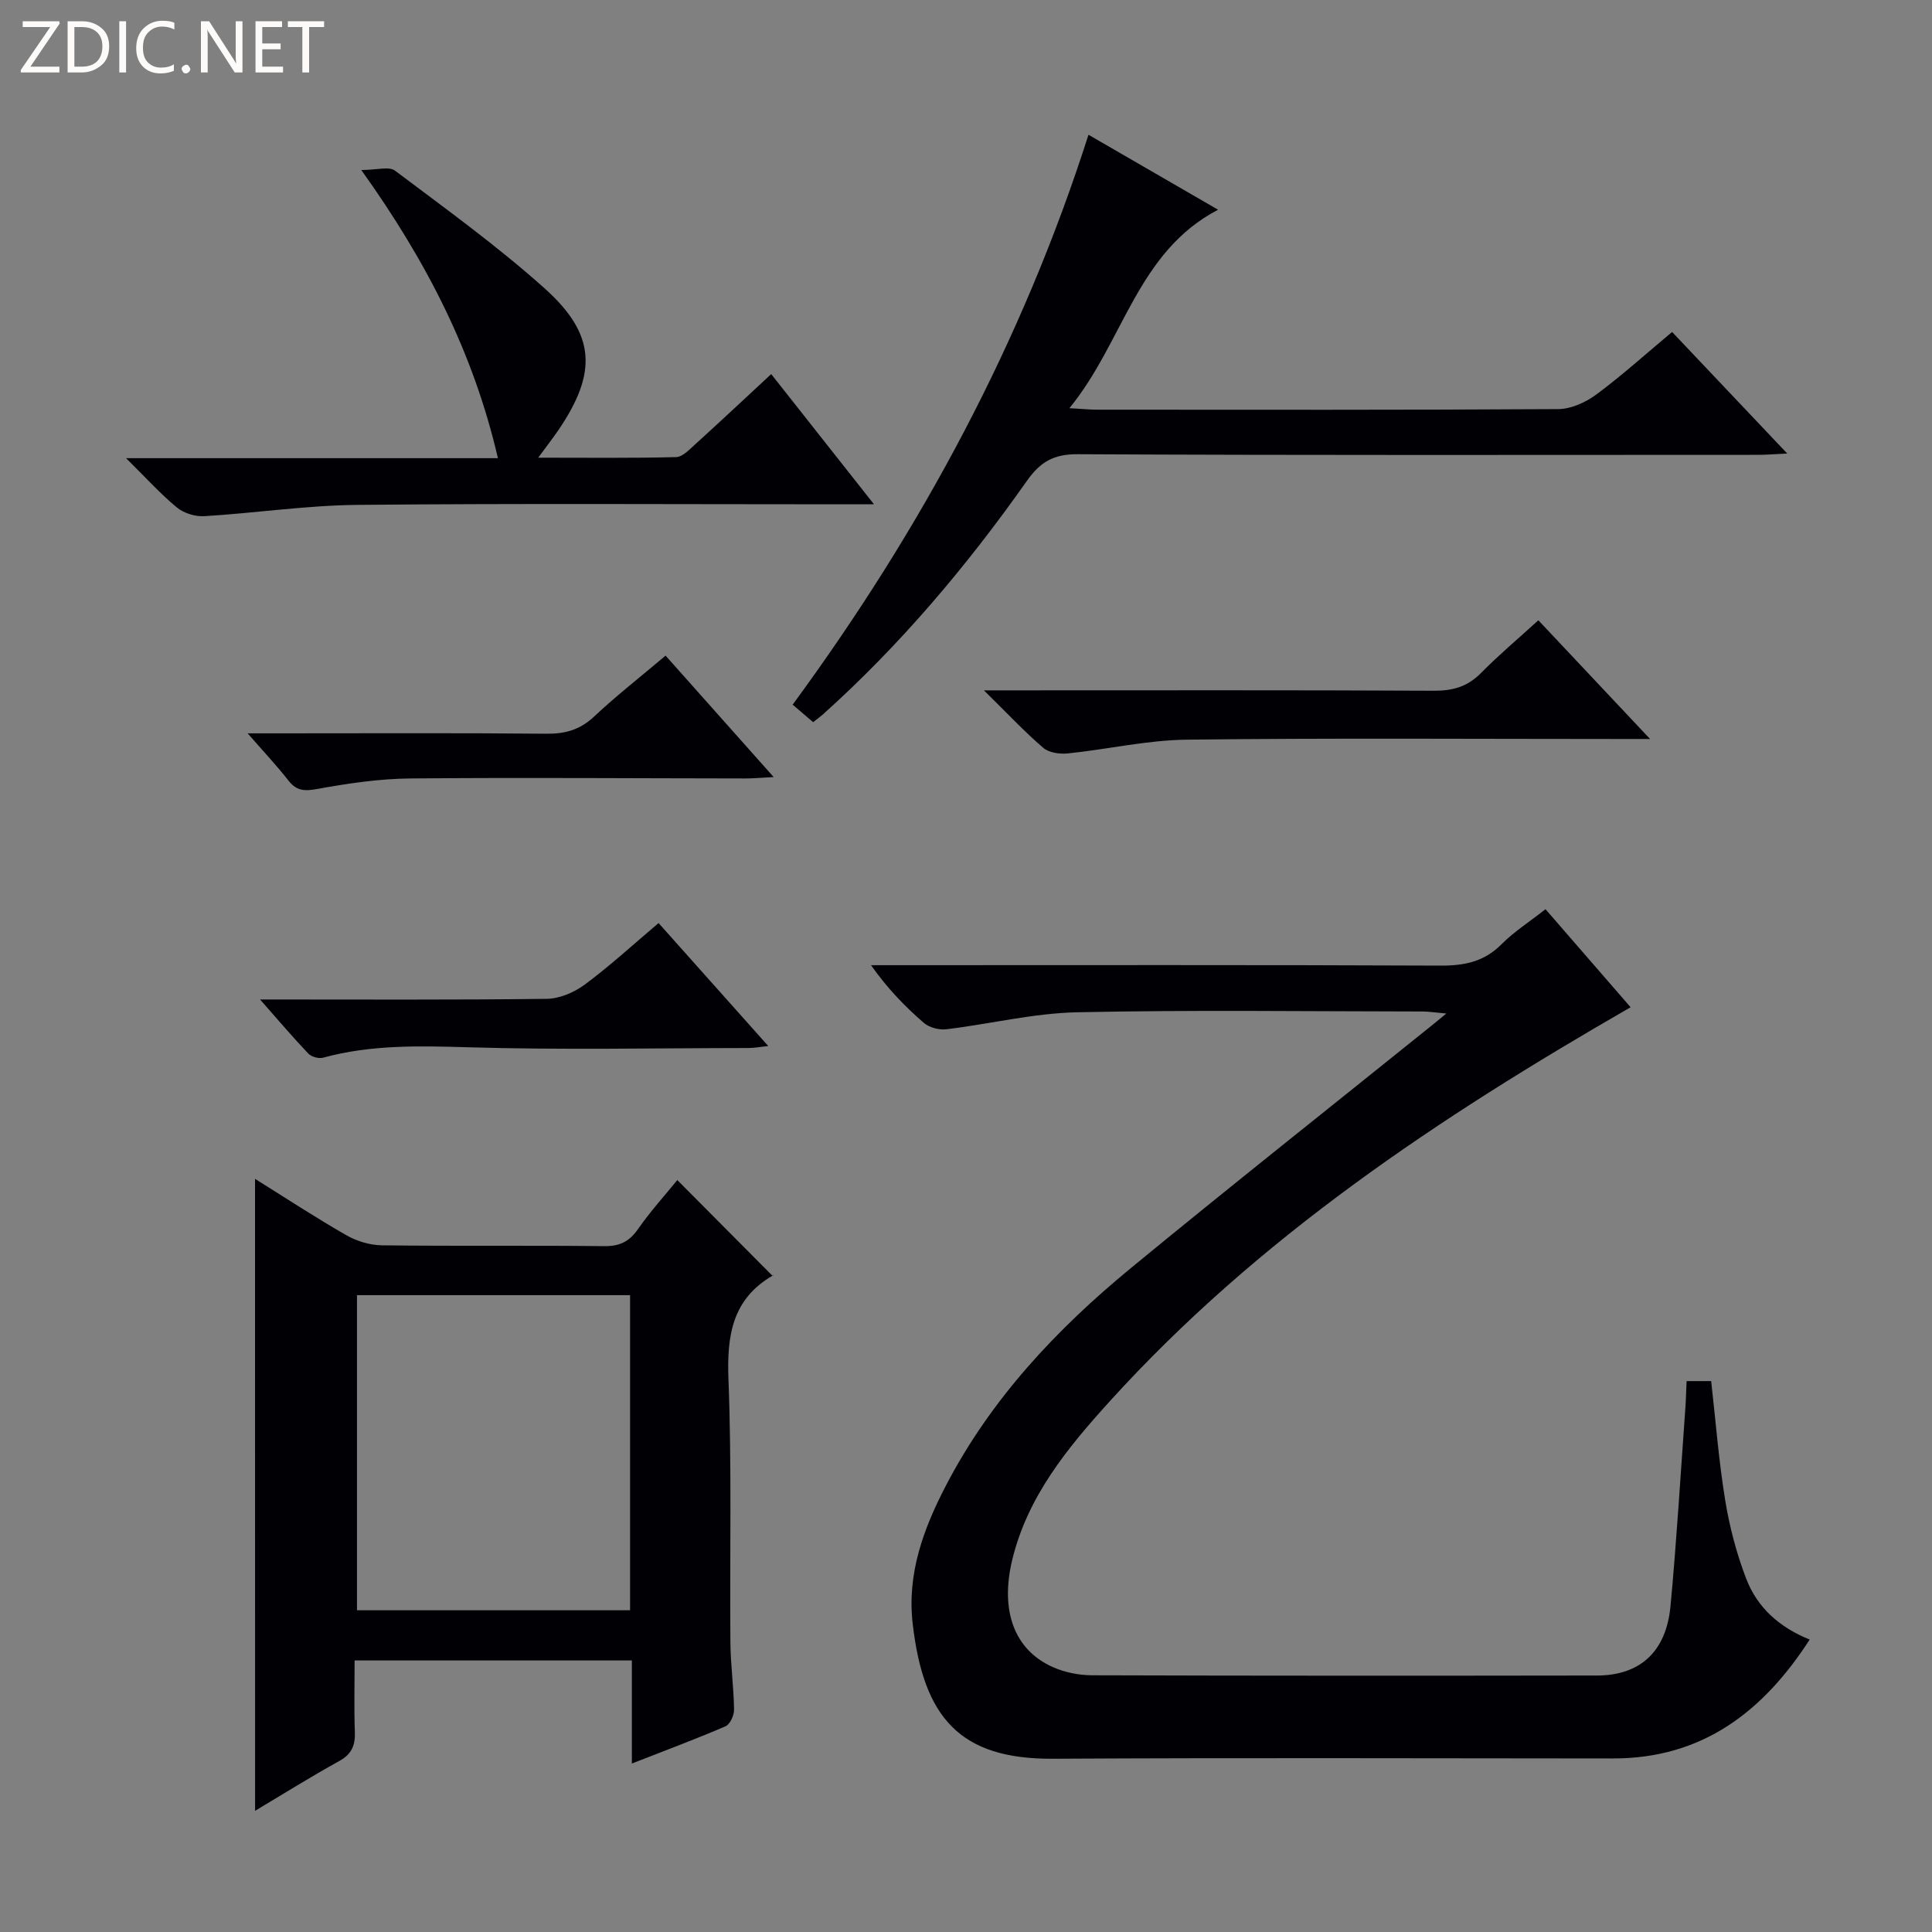
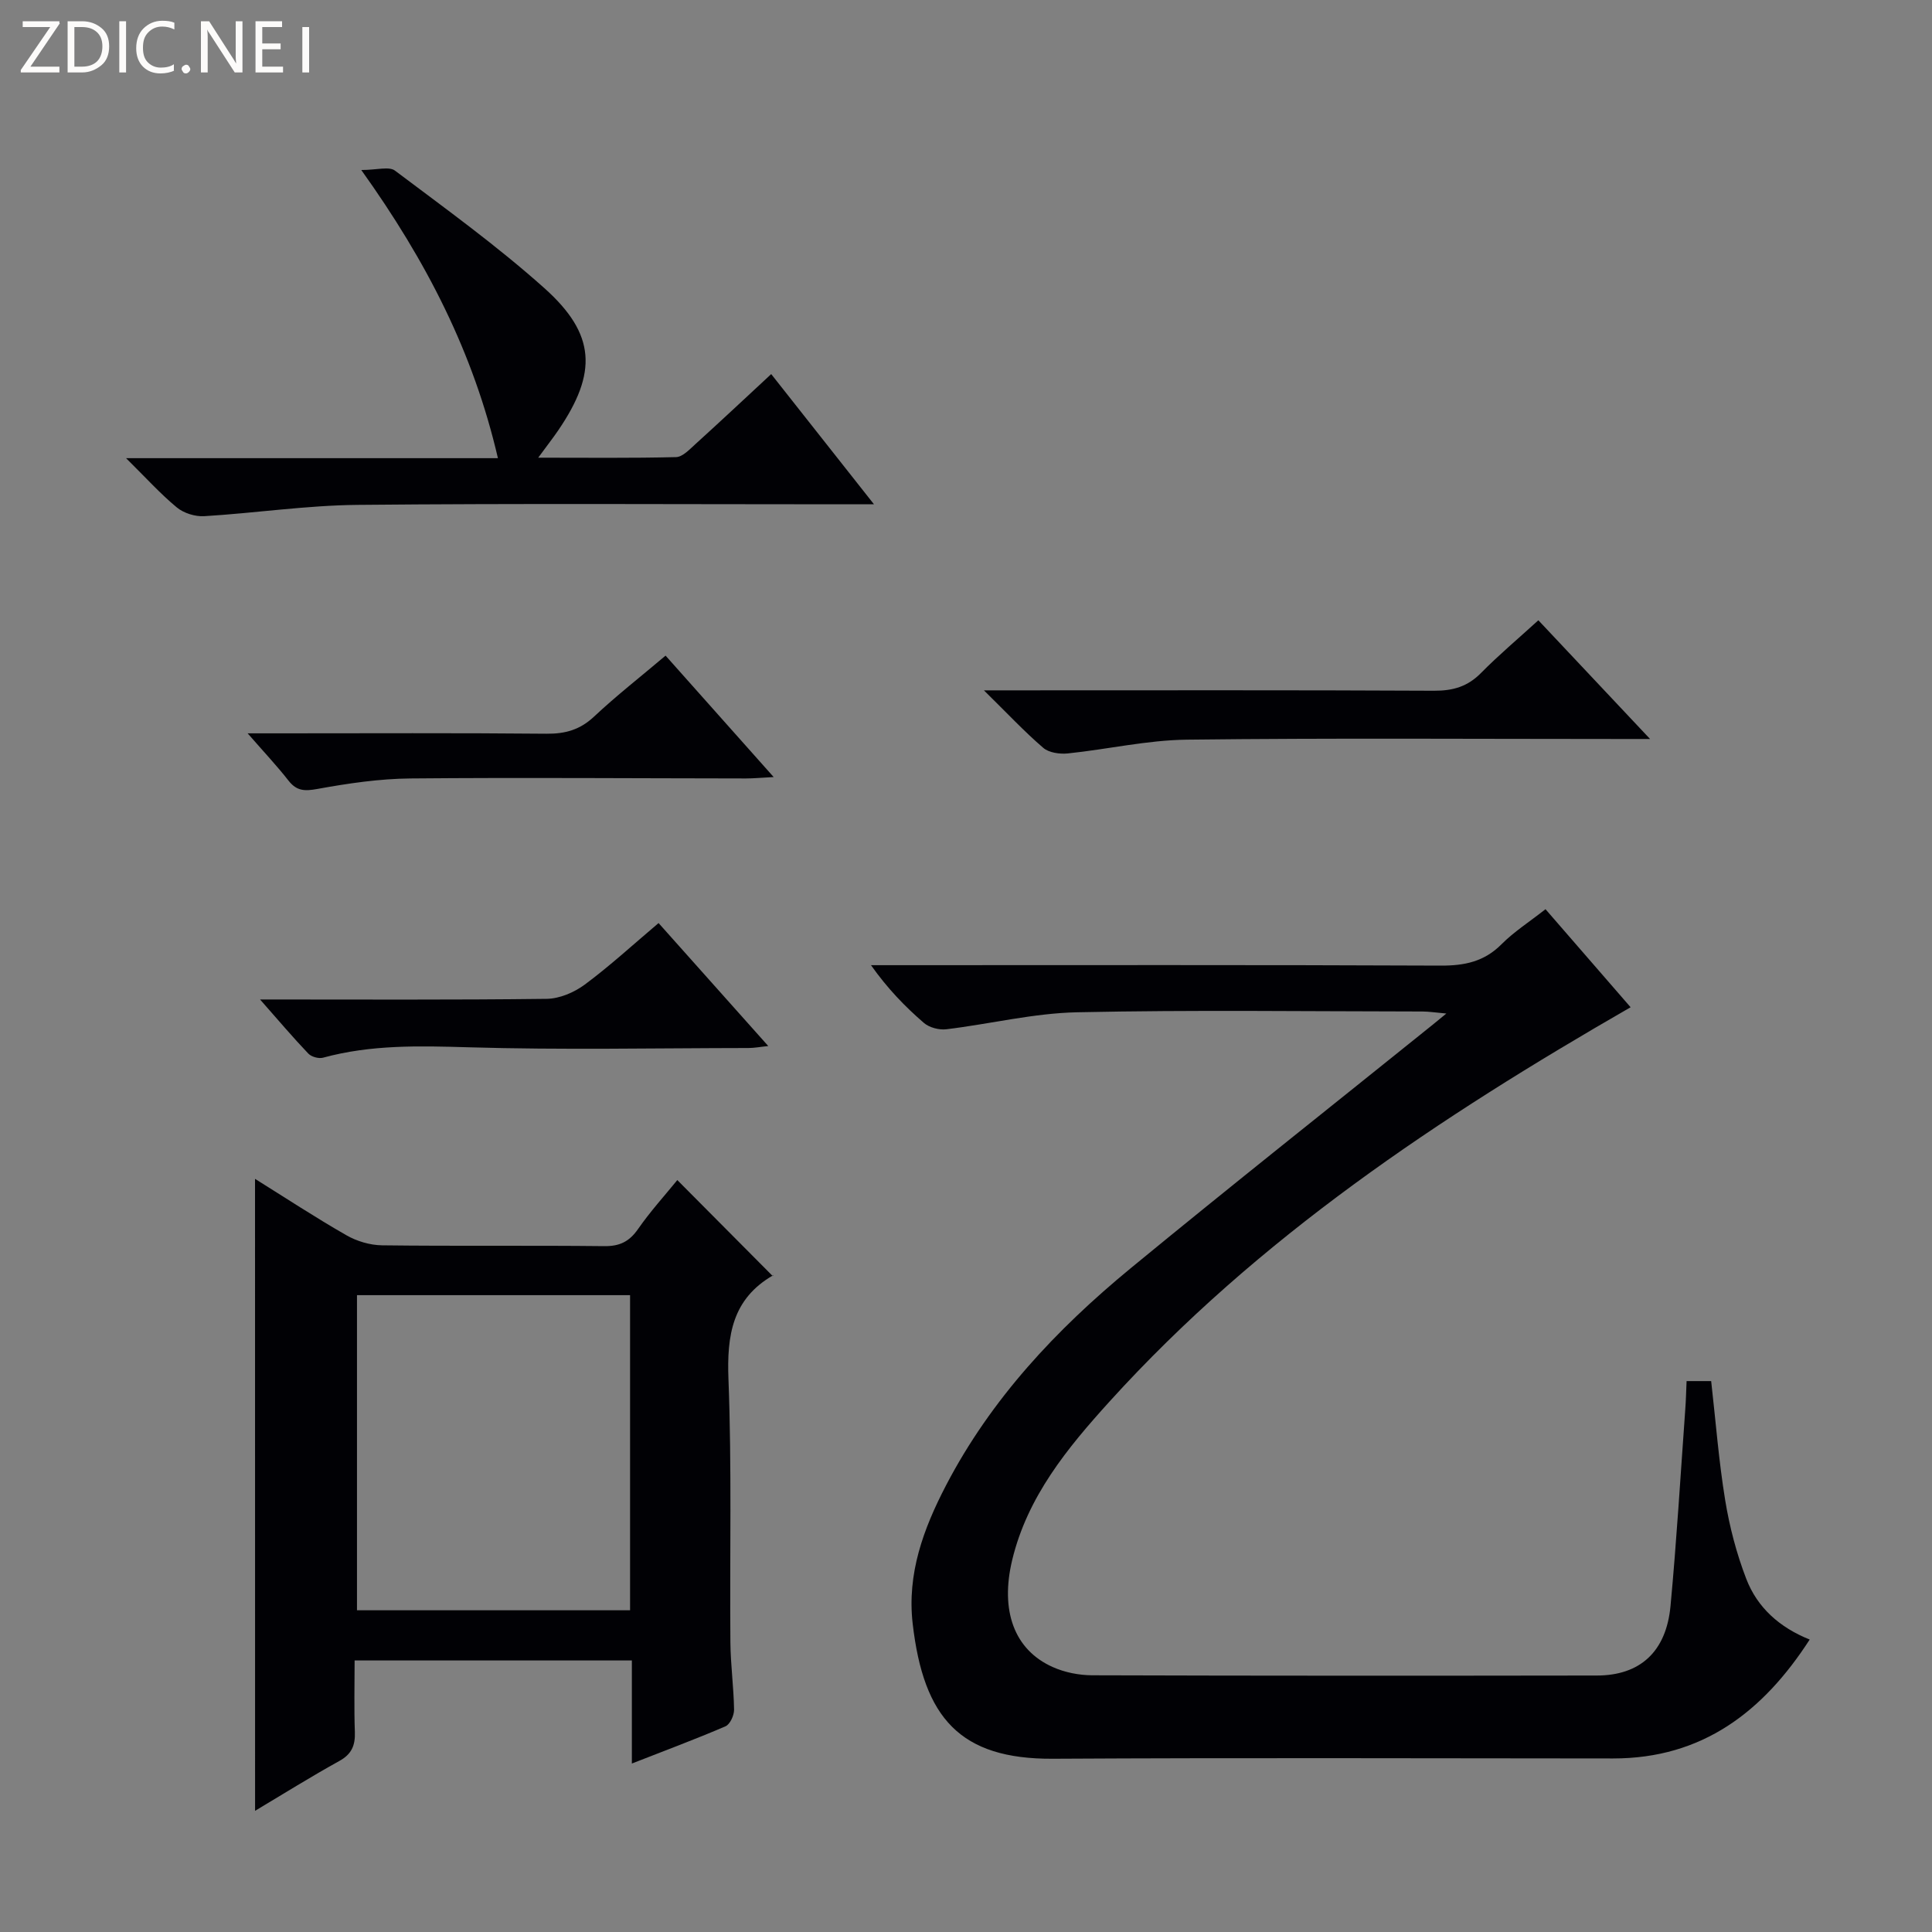
<svg xmlns="http://www.w3.org/2000/svg" enable-background="new 0 0 400 400" viewBox="0 0 400 400">
  <rect x="0" y="0" width="400" height="400" fill="#808080" stroke="none" />
  <g fill="#fcfbfa">
    <path d="m12.4 4.8-6.1 9h6v1.2h-8v-.5l6.1-8.9h-5.7v-1.2h7.6v.4z" />
    <path d="m14 15v-10.6h3c1.6 0 2.9.5 4 1.4s1.6 2.2 1.6 3.8-.5 3-1.6 3.9-2.4 1.5-4 1.5zm1.4-9.4v8.2h1.6c1.3 0 2.4-.4 3.1-1.1s1.1-1.8 1.1-3.1-.4-2.3-1.2-3-1.8-1-3.1-1z" />
    <path d="m26.1 4.4v10.6h-1.4v-10.6z" />
    <path d="m36.1 14.6c-.8.4-1.8.6-2.9.6-1.5 0-2.7-.5-3.6-1.4s-1.4-2.2-1.4-3.8c0-1.7.5-3.1 1.5-4.1s2.3-1.6 3.9-1.6c1 0 1.8.1 2.5.4v1.4c-.8-.4-1.6-.6-2.5-.6-1.2 0-2.1.4-2.9 1.2s-1.1 1.8-1.1 3.2c0 1.3.3 2.3 1 3s1.6 1.1 2.7 1.1c1 0 2-.2 2.7-.7v1.3z" />
    <path d="m37.6 14.3c0-.2.1-.5.3-.6s.4-.3.6-.3c.3 0 .5.1.6.3s.3.4.3.6-.1.4-.3.6-.4.3-.6.3c-.3 0-.5-.1-.6-.3s-.3-.4-.3-.6z" />
    <path d="m50.2 15h-1.6l-5.3-8.2c-.2-.2-.3-.5-.4-.7 0 .2.1.7.1 1.5v7.4h-1.4v-10.6h1.7l5.2 8.1c.2.4.4.6.4.7 0-.3-.1-.8-.1-1.5v-7.3h1.4z" />
    <path d="m58.6 15h-5.7v-10.6h5.5v1.2h-4.1v3.4h3.8v1.2h-3.8v3.6h4.3z" />
-     <path d="m67.1 5.6h-3.1v9.4h-1.4v-9.4h-3v-1.2h7.5z" />
+     <path d="m67.1 5.6h-3.1v9.4h-1.4v-9.4h-3h7.5z" />
  </g>
  <path d="m349.19 285.94h5.09c.94 8.29 1.57 16.53 2.9 24.65.9 5.52 2.35 11.05 4.36 16.28 2.29 5.97 6.91 10.09 13.14 12.58-9.64 14.93-22.2 24.63-40.71 24.62-38.66-.02-77.32-.16-115.98.06-19.2.11-26.78-8.43-29.03-27.97-1.19-10.34 2.21-19.61 6.9-28.62 9.33-17.92 22.85-32.3 38.24-44.97 20.69-17.02 41.7-33.65 62.57-50.45.63-.51 1.26-1.03 2.78-2.28-2.29-.2-3.62-.42-4.95-.42-23.83-.02-47.66-.35-71.48.16-9.05.19-18.05 2.43-27.1 3.52-1.49.18-3.51-.35-4.63-1.31-3.9-3.37-7.51-7.08-10.96-11.96h4.99c37.66 0 75.32-.08 112.98.09 4.95.02 9.01-.83 12.59-4.44 2.56-2.57 5.69-4.57 9.09-7.24 6.13 7.06 12.17 14.02 17.62 20.3-39.6 22.78-77.13 47.7-107.88 81.63-8.72 9.62-16.99 19.67-20.15 32.79-2.52 10.46.37 18.6 8.38 22.18 2.49 1.12 5.44 1.7 8.18 1.71 34.83.11 69.65.1 104.48.05 8.95-.01 14.36-4.92 15.25-14.38 1.27-13.57 2.08-27.18 3.06-40.77.14-1.79.17-3.59.27-5.81z" fill="#010105" />
  <path d="m52.8 244.07c6.22 3.88 12.45 7.97 18.89 11.66 2.17 1.25 4.91 2.07 7.41 2.1 15.33.19 30.66 0 45.99.17 3.2.04 5.19-.93 7.01-3.54 2.55-3.67 5.58-7 8.13-10.14 6.59 6.63 13.1 13.18 19.77 19.89.24-.46.2-.25.08-.18-8.47 4.88-9.61 12.43-9.26 21.52.7 18.14.25 36.32.4 54.48.04 4.64.69 9.28.76 13.93.02 1.18-.83 3.04-1.77 3.45-6.22 2.68-12.58 5.04-19.39 7.71 0-7.37 0-14.16 0-21.34-19.09 0-37.83 0-57.4 0 0 4.95-.13 9.88.05 14.8.1 2.78-.65 4.6-3.23 6.02-5.93 3.28-11.68 6.88-17.43 10.31-.01-43.69-.01-87.09-.01-130.84zm21.11 24.08v65.24h56.54c0-21.99 0-43.55 0-65.24-18.99 0-37.6 0-56.54 0z" fill="#010105" />
-   <path d="m168.35 149.52c-1.56-1.34-2.8-2.4-4.24-3.63 26.75-36.43 47.57-75.19 61.25-117.99 9 5.2 17.76 10.27 26.83 15.52-16.82 8.79-19.51 27.3-30.78 41.09 2.9.16 4.32.31 5.74.31 31.82.01 63.65.08 95.47-.12 2.66-.02 5.69-1.4 7.89-3.03 5.33-3.95 10.27-8.42 15.68-12.94 7.75 8.18 15.37 16.23 23.84 25.17-2.65.12-4.32.27-6 .27-46.99.01-93.98.11-140.96-.13-4.98-.03-7.74 1.66-10.47 5.53-12.4 17.59-26.22 33.99-42.29 48.4-.49.43-1.03.81-1.96 1.55z" fill="#010105" />
  <path d="m26.1 94.86h76.99c-5.07-21.83-14.74-40.72-28.29-59.66 3.2 0 5.75-.8 6.98.13 10.49 7.89 21.18 15.61 30.94 24.34 10.66 9.54 10.97 17.5 2.89 29.38-1.11 1.63-2.33 3.18-4.18 5.71 10.13 0 19.34.11 28.54-.12 1.37-.04 2.81-1.61 4.01-2.69 5.16-4.68 10.24-9.44 15.69-14.5 6.97 8.82 13.7 17.36 21.28 26.96-3.19 0-5.09 0-7 0-33.31 0-66.62-.2-99.93.12-10.58.1-21.15 1.7-31.74 2.34-1.88.11-4.23-.62-5.67-1.81-3.39-2.8-6.37-6.11-10.51-10.2z" fill="#010105" />
  <path d="m318.5 128.42c7.66 8.14 14.94 15.87 23.13 24.58-2.67 0-4.35 0-6.04 0-29.96 0-59.92-.22-89.88.14-8.22.1-16.4 2-24.63 2.85-1.67.17-3.91-.14-5.09-1.16-3.9-3.35-7.43-7.13-12.28-11.9h6.31c28.96 0 57.92-.07 86.88.08 3.93.02 6.97-.86 9.75-3.7 3.61-3.66 7.56-6.98 11.85-10.89z" fill="#010105" />
  <path d="m53.84 206.93c20.69 0 40 .11 59.32-.13 2.68-.03 5.73-1.33 7.92-2.96 5.19-3.85 9.98-8.26 15.27-12.73 7.53 8.44 14.9 16.7 22.71 25.46-1.67.17-2.87.41-4.08.41-19.32.02-38.66.42-57.97-.15-10.19-.3-20.2-.56-30.11 2.15-.9.25-2.42-.17-3.06-.84-3.17-3.32-6.15-6.84-10-11.21z" fill="#010105" />
  <path d="m51.27 151.83h6.39c18.49 0 36.99-.1 55.48.08 3.91.04 6.96-.83 9.86-3.55 4.6-4.32 9.6-8.22 14.8-12.62 7.28 8.18 14.51 16.3 22.38 25.14-2.6.14-4.17.29-5.75.29-23.16-.02-46.32-.21-69.47 0-6.43.06-12.9 1.02-19.23 2.17-2.64.48-4.3.45-5.99-1.71-2.42-3.09-5.11-5.95-8.47-9.8z" fill="#010105" />
</svg>